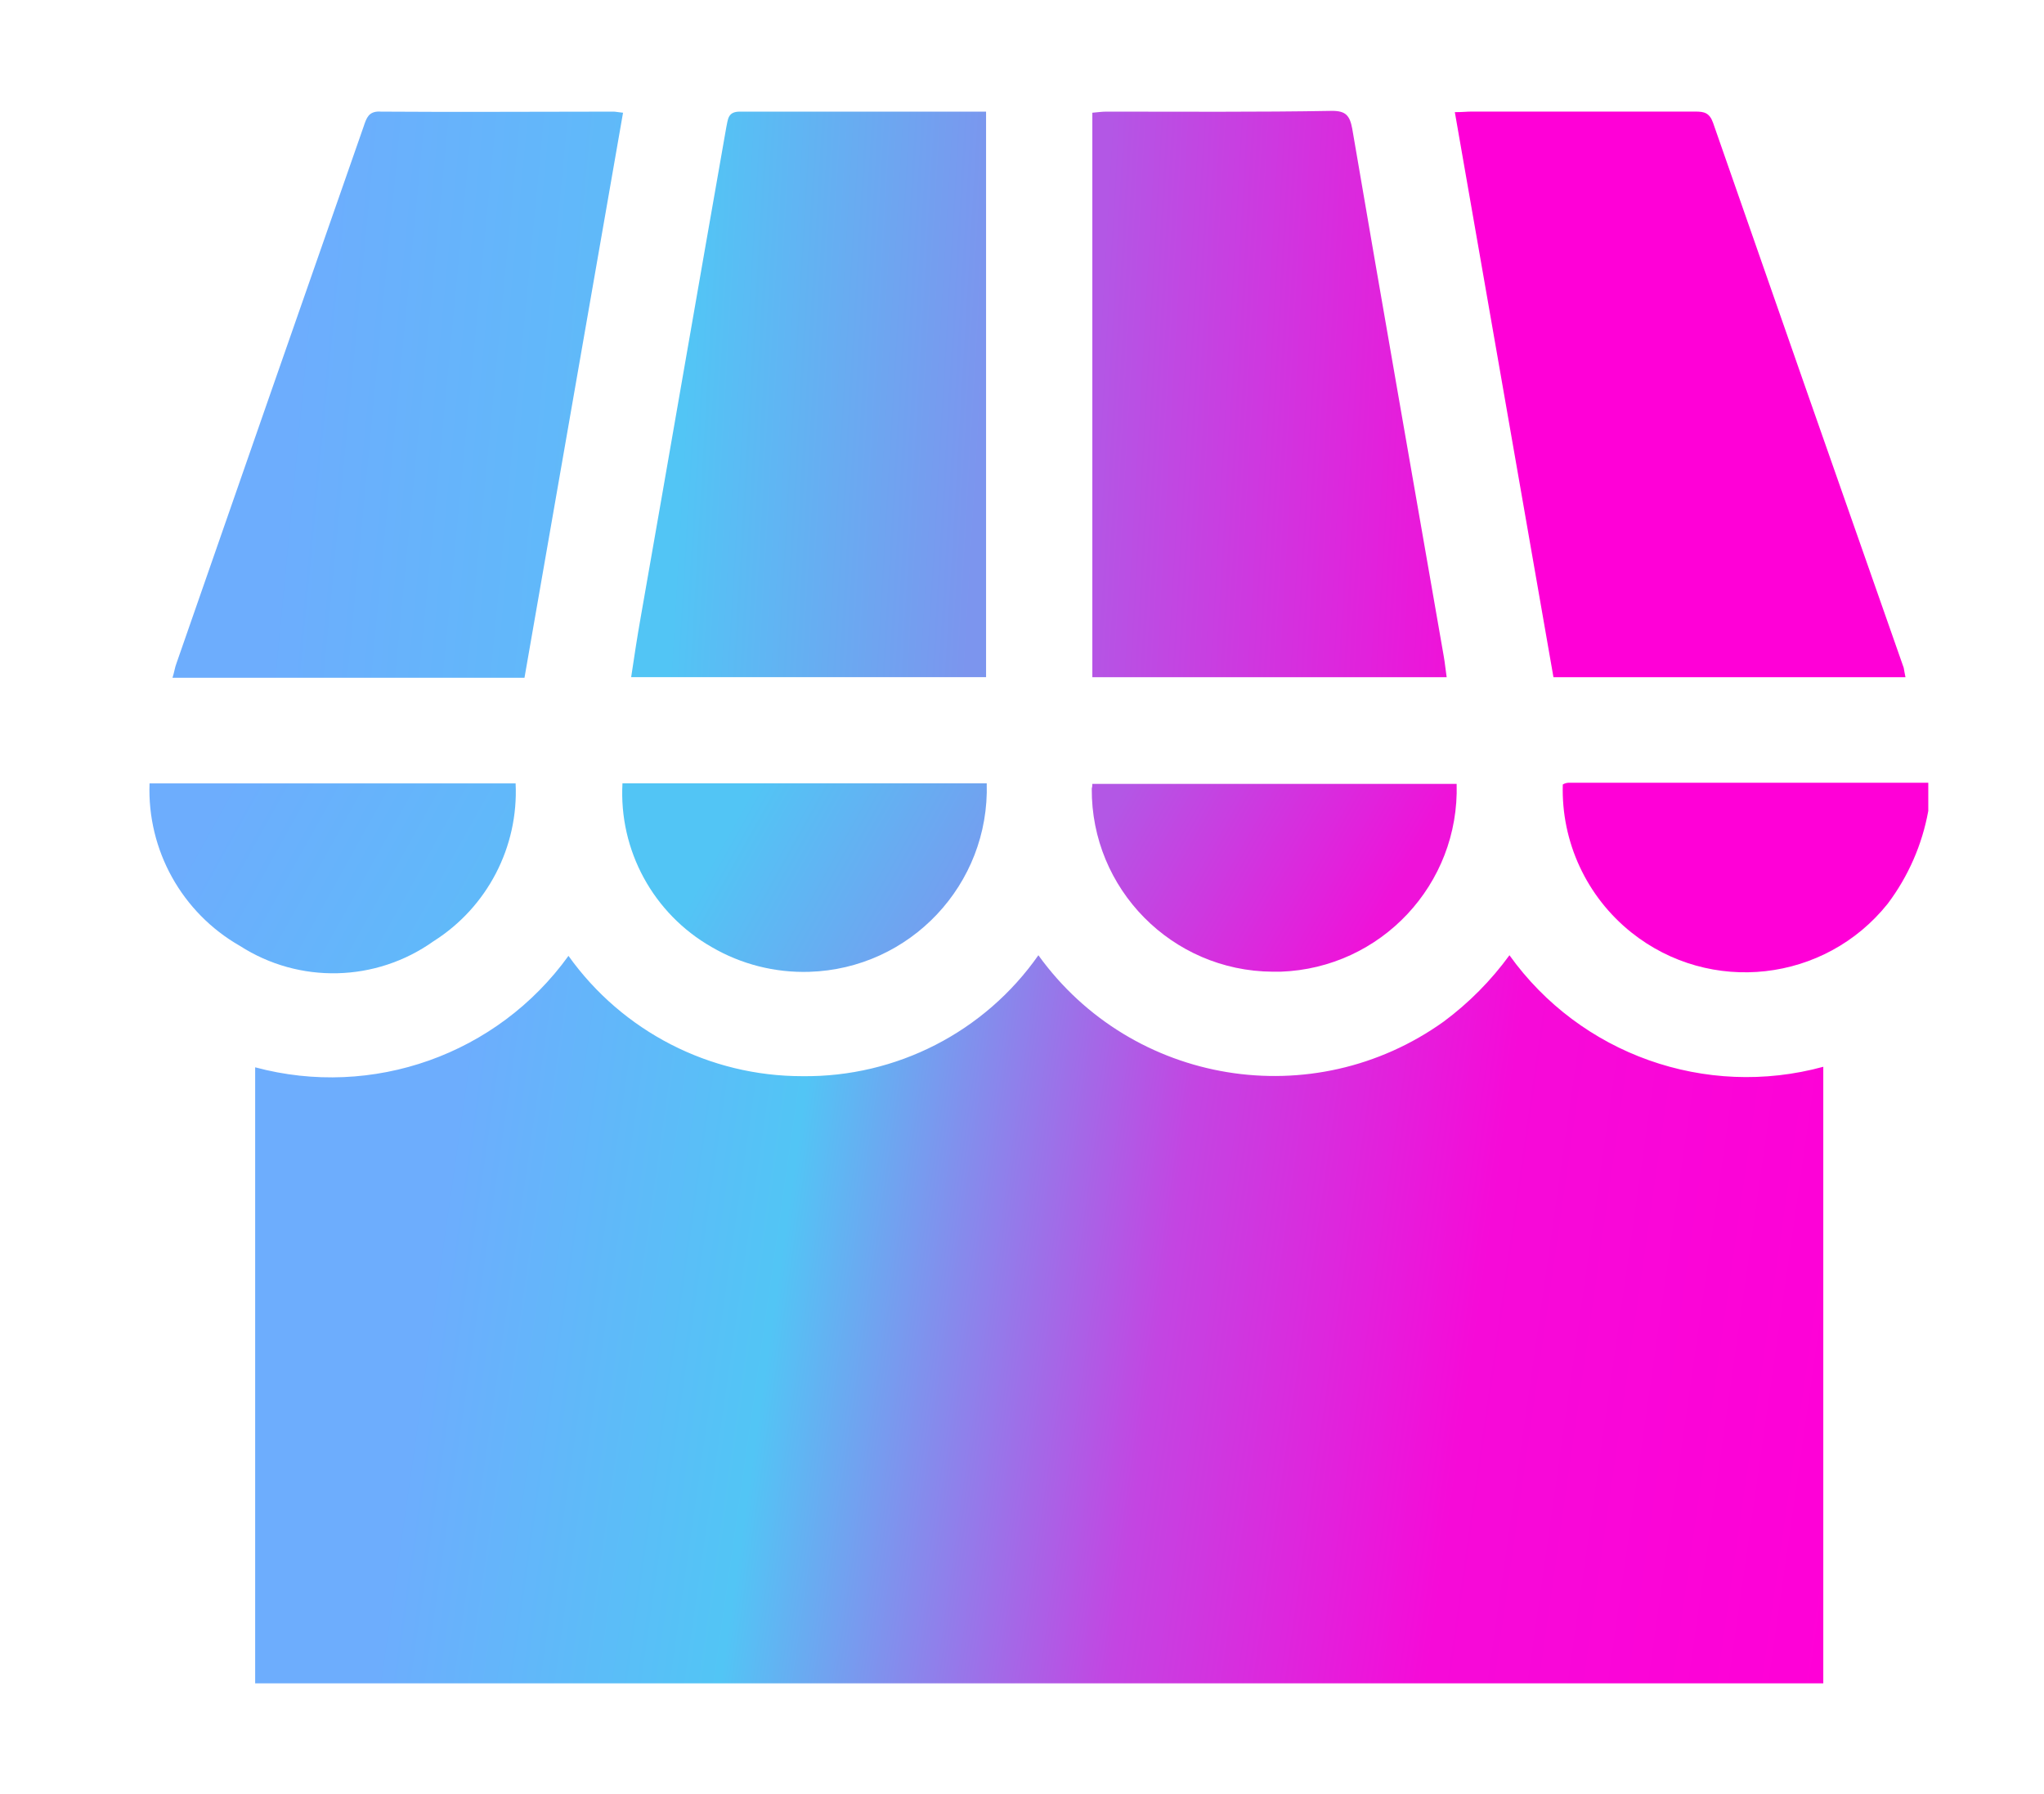
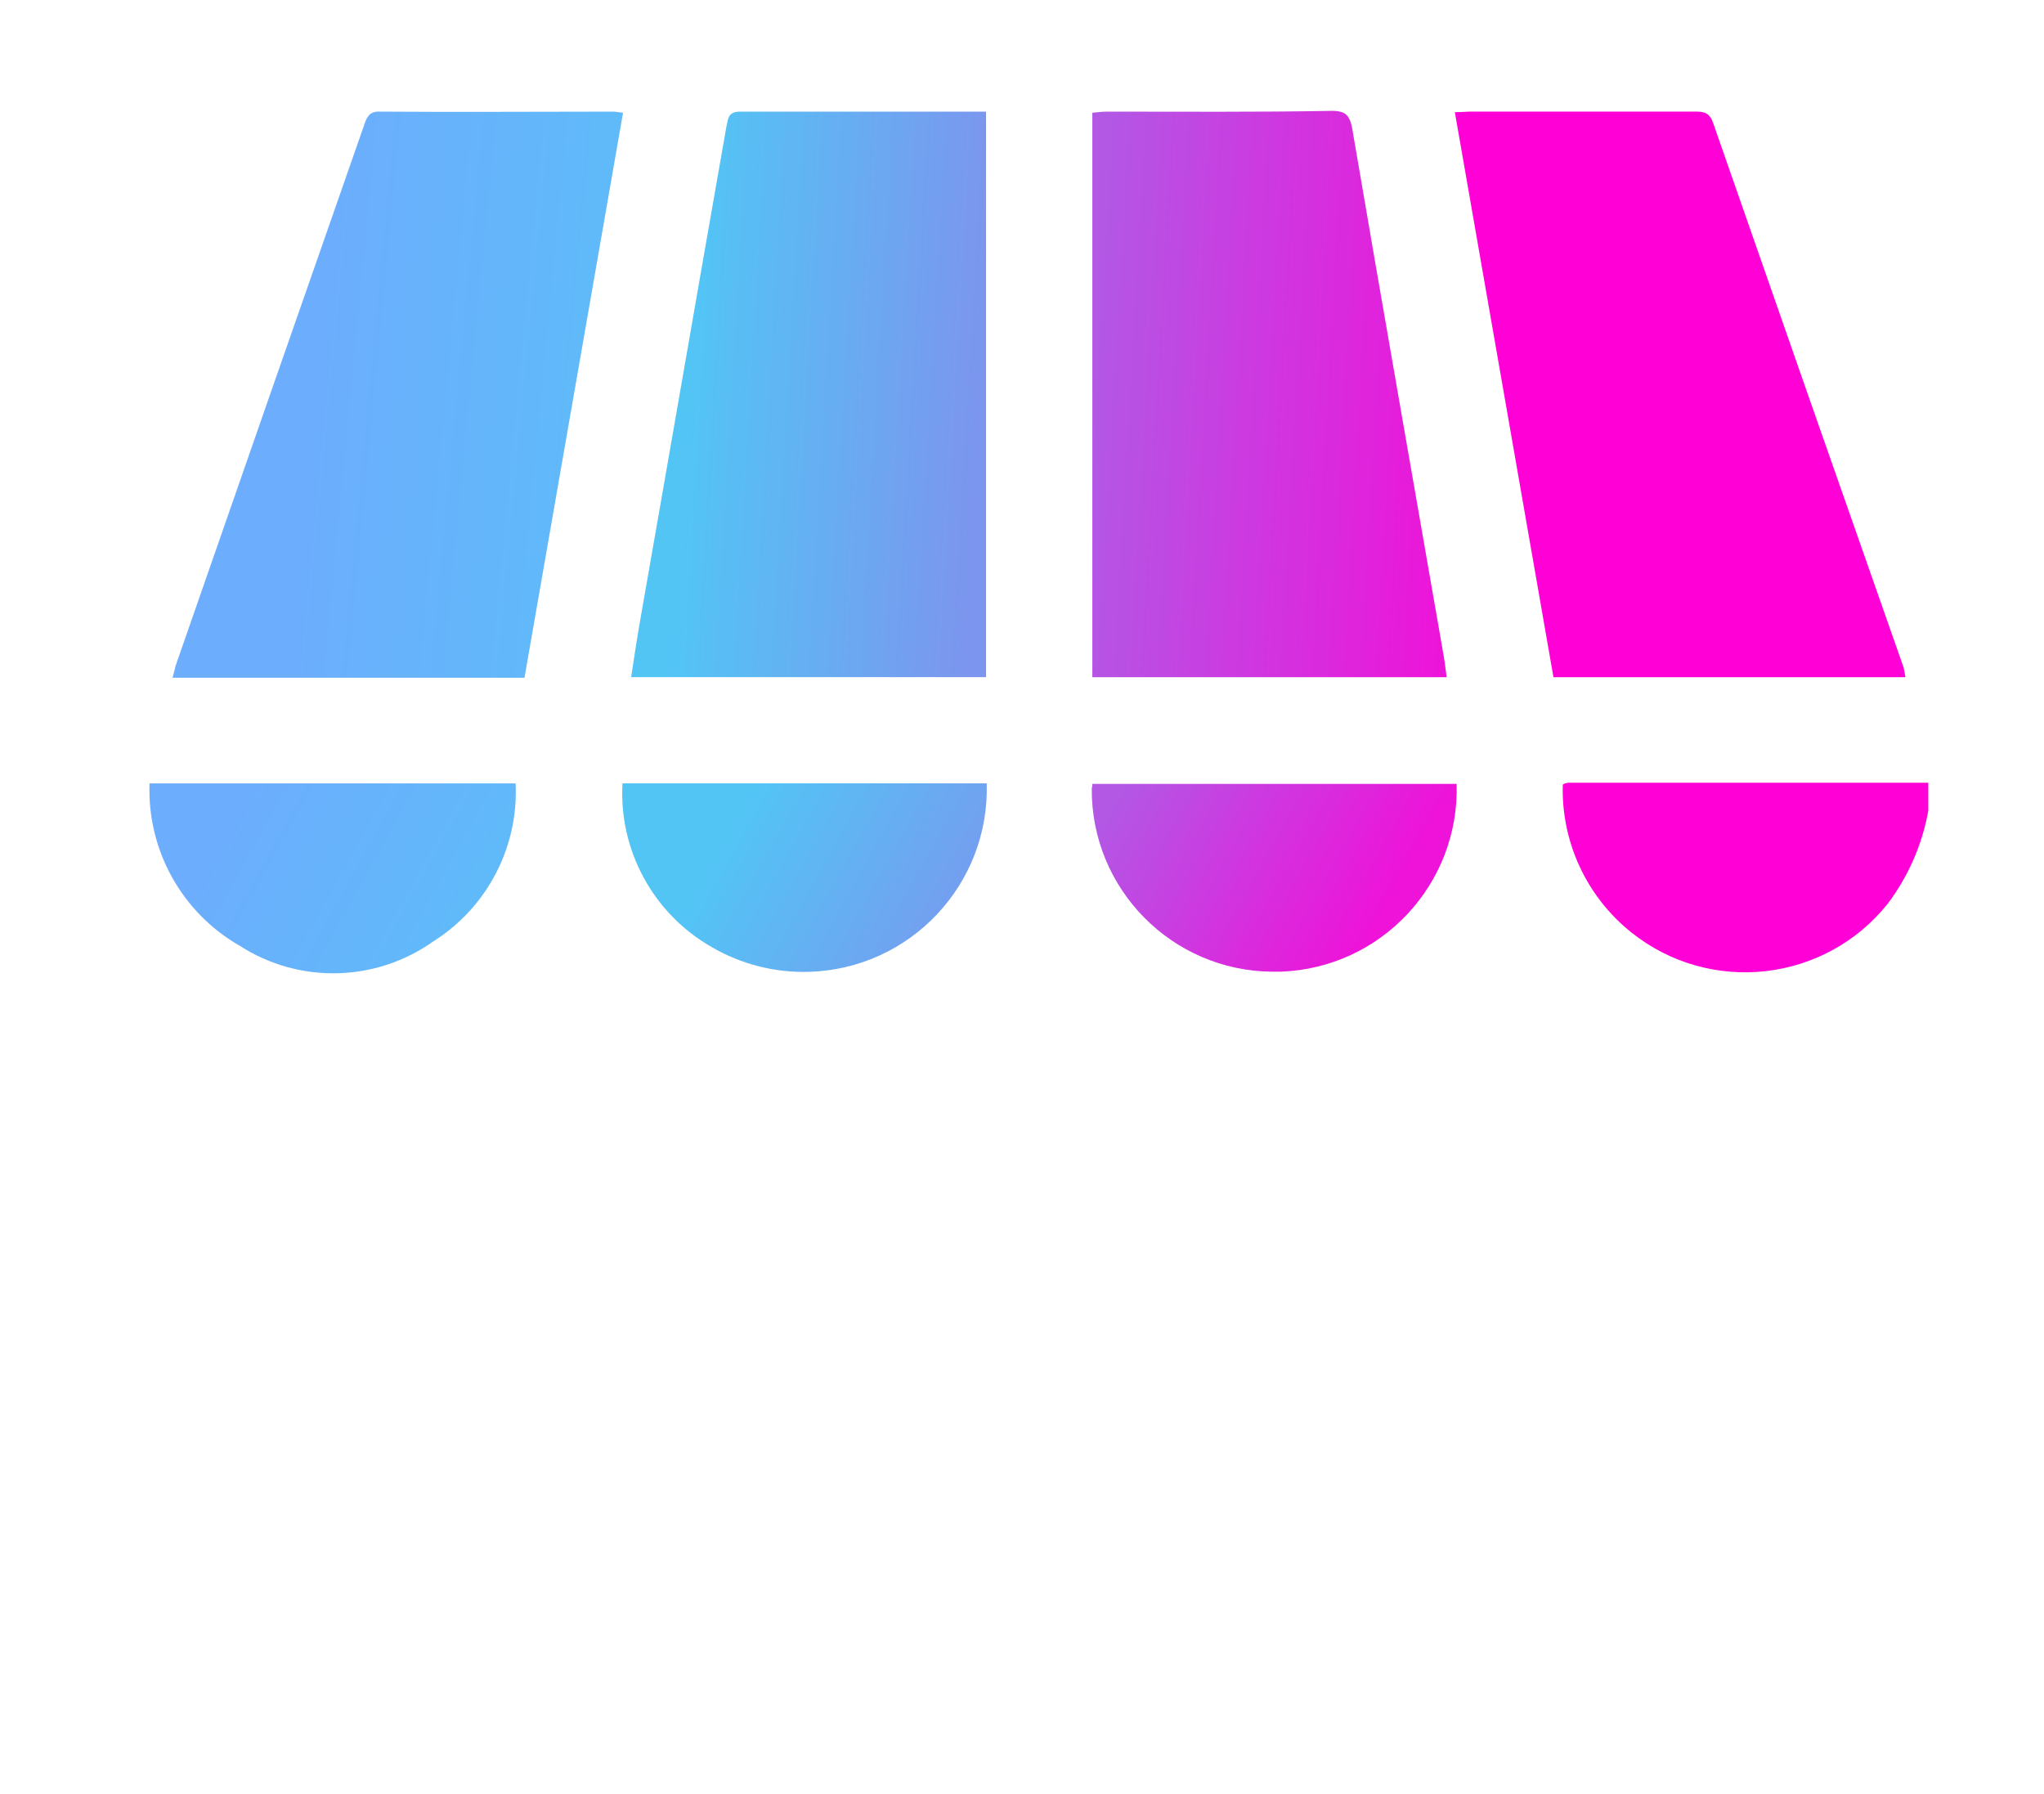
<svg xmlns="http://www.w3.org/2000/svg" xmlns:xlink="http://www.w3.org/1999/xlink" id="Capa_1" x="0px" y="0px" width="46.333px" height="40.667px" viewBox="0 0 46.333 40.667" xml:space="preserve">
  <g>
    <defs>
      <path id="SVGID_1_" d="M3.39,17.755c-0.057,1.513,0.733,2.933,2.048,3.684c1.347,0.866,3.085,0.823,4.39-0.106   c1.218-0.77,1.929-2.137,1.86-3.577H3.39z" />
    </defs>
    <clipPath id="SVGID_2_">
      <use xlink:href="#SVGID_1_" />
    </clipPath>
    <linearGradient id="SVGID_3_" gradientUnits="userSpaceOnUse" x1="-918.542" y1="2939.694" x2="-917.212" y2="2939.694" gradientTransform="matrix(5.253 0.783 -1.511 2.722 9271.611 -7263.908)">
      <stop offset="0" style="stop-color:#6DADFD" />
      <stop offset="1" style="stop-color:#5FBAF9" />
    </linearGradient>
    <polygon clip-path="url(#SVGID_2_)" fill="url(#SVGID_3_)" points="1,21.956 11.112,23.465 14.089,18.103 3.977,16.595  " />
  </g>
  <g>
    <defs>
      <path id="SVGID_4_" d="M8.245,2.861c-1.418,4.056-2.832,8.11-4.243,12.168c-0.038,0.094-0.052,0.213-0.092,0.332h7.979   l2.234-12.806C14.003,2.543,13.95,2.53,13.91,2.53c-1.769,0-3.525,0.013-5.279,0C8.619,2.528,8.607,2.528,8.595,2.528   C8.358,2.528,8.308,2.671,8.245,2.861" />
    </defs>
    <clipPath id="SVGID_5_">
      <use xlink:href="#SVGID_4_" />
    </clipPath>
    <linearGradient id="SVGID_6_" gradientUnits="userSpaceOnUse" x1="-1025.323" y1="2689.173" x2="-1023.993" y2="2689.173" gradientTransform="matrix(5.207 0.772 -0.614 6.543 6996.773 -16795.553)">
      <stop offset="0" style="stop-color:#6DADFD" />
      <stop offset="1" style="stop-color:#5FBAF9" />
    </linearGradient>
    <polygon clip-path="url(#SVGID_5_)" fill="url(#SVGID_6_)" points="2.722,15.185 13.983,16.855 15.311,2.704 4.05,1.035  " />
  </g>
  <g>
    <defs>
      <path id="SVGID_7_" d="M16.769,2.53c-0.279,0-0.266,0.185-0.306,0.357c-0.653,3.71-1.29,7.407-1.942,11.117   c-0.078,0.439-0.146,0.89-0.214,1.344h8.045V2.53H16.769z" />
    </defs>
    <clipPath id="SVGID_8_">
      <use xlink:href="#SVGID_7_" />
    </clipPath>
    <linearGradient id="SVGID_9_" gradientUnits="userSpaceOnUse" x1="-1036.68" y1="2652.91" x2="-1035.351" y2="2652.91" gradientTransform="matrix(5.046 0.752 -0.472 8.04 6498.736 -20540.631)">
      <stop offset="0" style="stop-color:#52C5F5" />
      <stop offset="1" style="stop-color:#7C95EE" />
    </linearGradient>
    <polygon clip-path="url(#SVGID_8_)" fill="url(#SVGID_9_)" points="13.562,15.238 22.283,16.537 23.099,2.641 14.377,1.341  " />
  </g>
  <g>
    <defs>
      <path id="SVGID_10_" d="M14.11,17.755c-0.084,1.52,0.699,2.955,2.021,3.71c0.669,0.391,1.435,0.585,2.211,0.562   c2.291-0.069,4.093-1.981,4.025-4.272H14.11z" />
    </defs>
    <clipPath id="SVGID_11_">
      <use xlink:href="#SVGID_10_" />
    </clipPath>
    <linearGradient id="SVGID_12_" gradientUnits="userSpaceOnUse" x1="-917.526" y1="2943.184" x2="-916.197" y2="2943.184" gradientTransform="matrix(5.221 0.778 -1.504 2.7 9232.785 -7212.601)">
      <stop offset="0" style="stop-color:#52C5F5" />
      <stop offset="1" style="stop-color:#7C95EE" />
    </linearGradient>
    <polygon clip-path="url(#SVGID_11_)" fill="url(#SVGID_12_)" points="11.815,21.721 21.79,23.207 24.645,18.084 14.67,16.599  " />
  </g>
  <g>
    <defs>
      <path id="SVGID_13_" d="M25.08,2.53c-0.093,0-0.187,0.013-0.319,0.025v12.794h8.032c-0.028-0.188-0.041-0.334-0.065-0.467   c-0.693-3.989-1.396-7.979-2.076-11.967c-0.055-0.294-0.146-0.402-0.453-0.402C28.498,2.543,26.796,2.53,25.08,2.53" />
    </defs>
    <clipPath id="SVGID_14_">
      <use xlink:href="#SVGID_13_" />
    </clipPath>
    <linearGradient id="SVGID_15_" gradientUnits="userSpaceOnUse" x1="-1017.184" y1="2621.488" x2="-1015.855" y2="2621.488" gradientTransform="matrix(6.233 0.936 -0.586 9.959 7901.049 -25146.387)">
      <stop offset="0" style="stop-color:#B357E5" />
      <stop offset="1" style="stop-color:#EF12D9" />
    </linearGradient>
    <polygon clip-path="url(#SVGID_14_)" fill="url(#SVGID_15_)" points="24.012,15.237 32.722,16.545 33.541,2.626 24.831,1.318  " />
  </g>
  <g>
    <defs>
-       <path id="SVGID_16_" d="M24.761,17.768c0.001,0.036-0.004,0.073-0.013,0.107c-0.015,2.275,1.818,4.133,4.096,4.149h0.186   c2.274-0.081,4.056-1.981,3.989-4.257H24.761z" />
+       <path id="SVGID_16_" d="M24.761,17.768c0.001,0.036-0.004,0.073-0.013,0.107c-0.015,2.275,1.818,4.133,4.096,4.149h0.186   c2.274-0.081,4.056-1.981,3.989-4.257H24.761" />
    </defs>
    <clipPath id="SVGID_17_">
      <use xlink:href="#SVGID_16_" />
    </clipPath>
    <linearGradient id="SVGID_18_" gradientUnits="userSpaceOnUse" x1="-915.78" y1="2945.181" x2="-914.451" y2="2945.181" gradientTransform="matrix(5.22 0.778 -1.512 2.685 9258.006 -7175.795)">
      <stop offset="0" style="stop-color:#B357E5" />
      <stop offset="1" style="stop-color:#EF12D9" />
    </linearGradient>
    <polygon clip-path="url(#SVGID_17_)" fill="url(#SVGID_18_)" points="22.522,21.695 32.439,23.173 35.297,18.098 25.379,16.62  " />
  </g>
  <g>
    <defs>
      <path id="SVGID_19_" d="M32.728,23.153c-2.956,2.117-7.065,1.446-9.19-1.502c-1.219,1.741-3.221,2.766-5.347,2.741   c-2.105,0.003-4.082-1.013-5.305-2.727c-1.612,2.237-4.44,3.242-7.102,2.526v13.963H41.33V24.179   c-2.666,0.728-5.505-0.281-7.114-2.528C33.798,22.225,33.296,22.731,32.728,23.153" />
    </defs>
    <clipPath id="SVGID_20_">
      <use xlink:href="#SVGID_19_" />
    </clipPath>
    <linearGradient id="SVGID_21_" gradientUnits="userSpaceOnUse" x1="-952.498" y1="2599.02" x2="-951.168" y2="2599.02" gradientTransform="matrix(24.727 0.788 -1.698 11.48 27974.928 -29056.373)">
      <stop offset="0" style="stop-color:#6DADFD" />
      <stop offset="0.238" style="stop-color:#52C5F5" />
      <stop offset="0.506" style="stop-color:#C345E2" />
      <stop offset="0.724" style="stop-color:#F60AD8" />
      <stop offset="1" style="stop-color:#FF00D7" />
    </linearGradient>
-     <polygon clip-path="url(#SVGID_20_)" fill="url(#SVGID_21_)" points="3.354,38.076 41.163,39.282 43.76,21.728 5.951,20.523  " />
  </g>
  <path fill="#FF00D7" d="M35.213,15.347L32.978,2.542c0.173,0,0.267-0.013,0.374-0.013h5.08c0.198,0,0.318,0.027,0.399,0.253 c1.436,4.122,2.876,8.241,4.322,12.354c0.012,0.067,0.025,0.146,0.04,0.213H35.213z" />
  <path fill="#FF00D7" d="M43.71,17.741v0.639c-0.138,0.762-0.452,1.481-0.918,2.101c-1.424,1.786-4.027,2.078-5.812,0.654 c-1.016-0.811-1.593-2.053-1.555-3.354c0.04-0.025,0.085-0.038,0.133-0.04H43.71z" />
</svg>